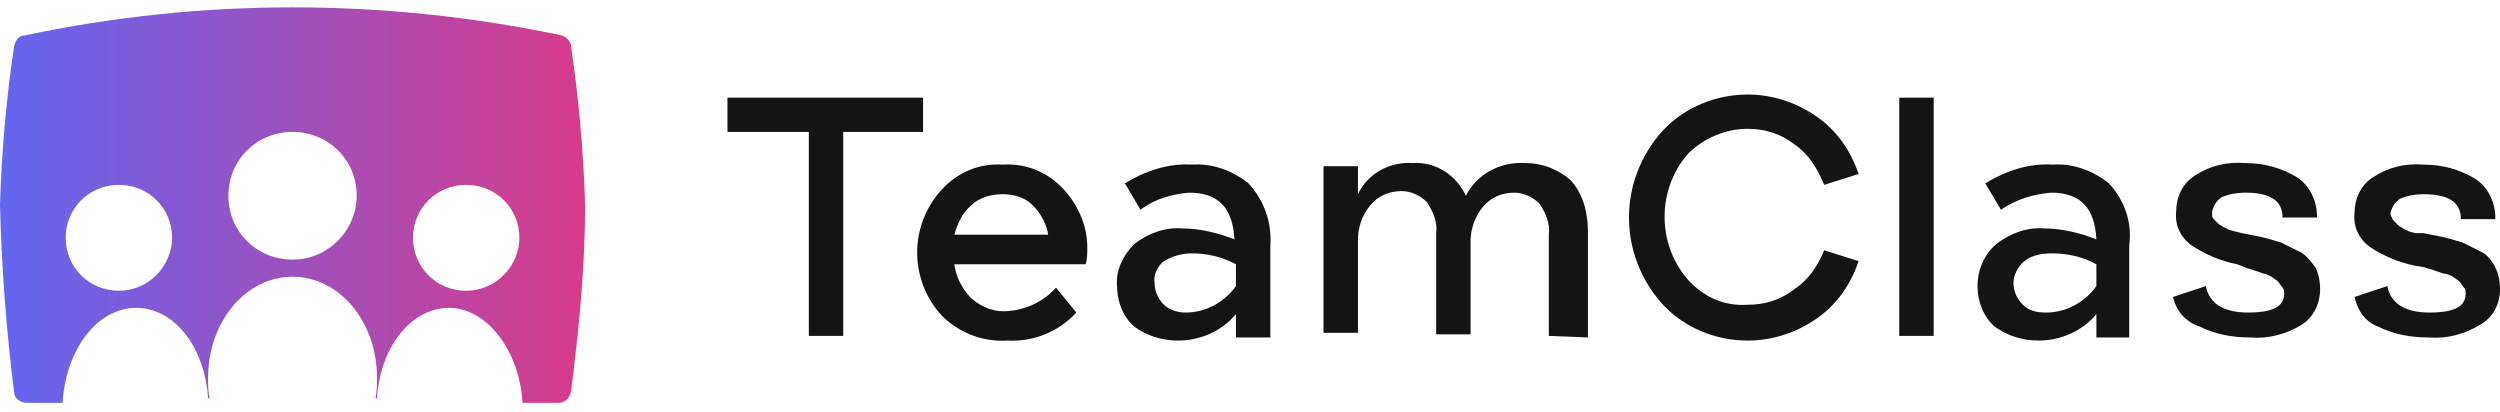
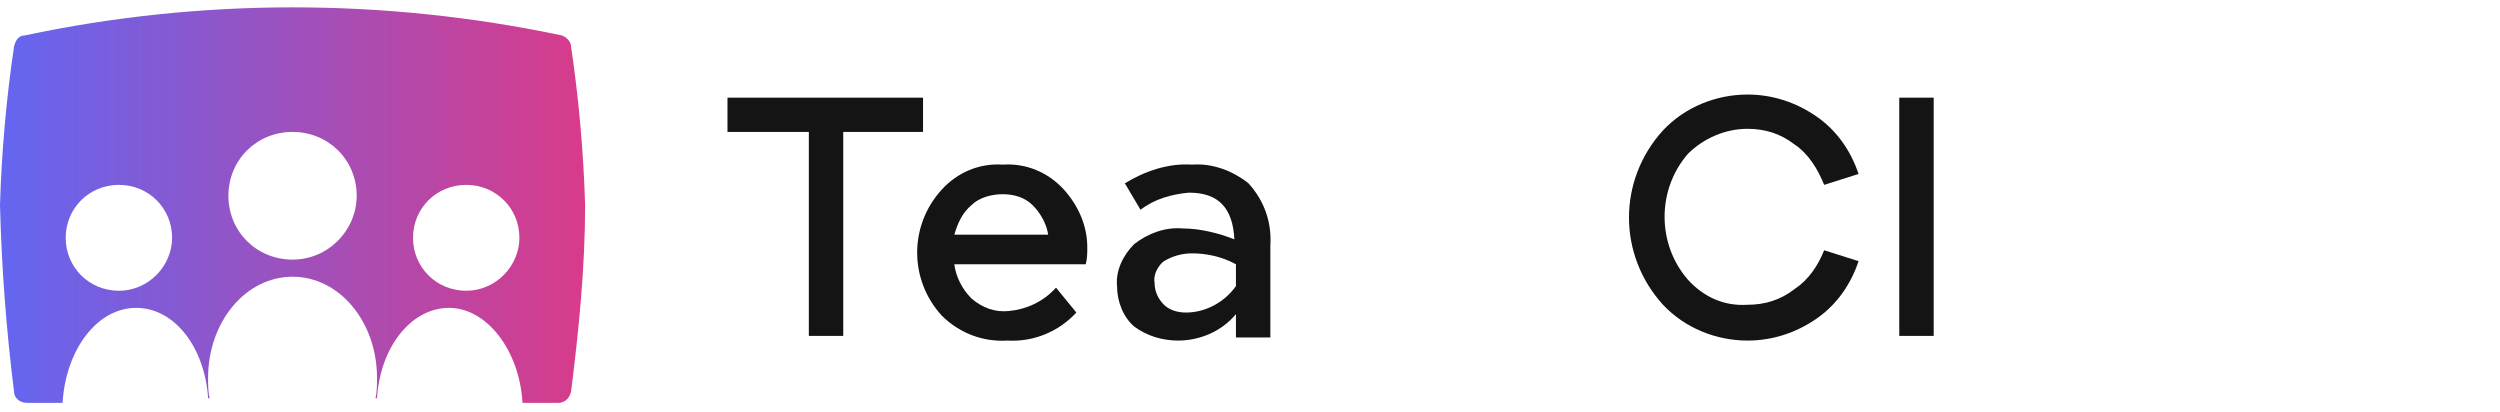
<svg xmlns="http://www.w3.org/2000/svg" width="170" height="28" viewBox="0 0 170 28" fill="none">
  <g clip-path="url(#clip0_1270_6275)">
    <path d="M38.83 3.147C38.83 2.829 38.511 2.512 38.191 2.406C32.128 1.135 26.064 0.5 19.894 0.5C13.83 0.5 7.66 1.135 1.702 2.406C1.277 2.406 1.064 2.724 0.957 3.147C0.426 6.747 0.106 10.347 0 13.947C0.106 18.182 0.426 22.418 0.957 26.653C0.957 27.076 1.383 27.394 1.809 27.394C2.34 27.394 3.191 27.394 4.255 27.394C4.468 23.794 6.596 20.935 9.255 20.935C11.915 20.935 13.936 23.688 14.149 27.076H14.255C14.149 26.653 14.149 26.123 14.149 25.7C14.149 21.888 16.702 18.818 19.894 18.818C23.085 18.818 25.638 21.888 25.638 25.7C25.638 26.123 25.638 26.653 25.532 27.076H25.638C25.851 23.582 27.979 20.935 30.532 20.935C33.085 20.935 35.319 23.794 35.532 27.394C36.596 27.394 37.447 27.394 37.979 27.394C38.404 27.394 38.723 27.076 38.83 26.653C39.362 22.418 39.787 18.182 39.787 13.947C39.681 10.347 39.362 6.747 38.83 3.147ZM8.085 19.771C6.064 19.771 4.468 18.182 4.468 16.171C4.468 14.159 6.064 12.571 8.085 12.571C10.106 12.571 11.702 14.159 11.702 16.171C11.702 18.076 10.106 19.771 8.085 19.771ZM19.894 17.653C17.447 17.653 15.532 15.747 15.532 13.312C15.532 10.877 17.447 8.971 19.894 8.971C22.34 8.971 24.255 10.877 24.255 13.312C24.255 15.641 22.34 17.653 19.894 17.653ZM31.702 19.771C29.681 19.771 28.085 18.182 28.085 16.171C28.085 14.159 29.681 12.571 31.702 12.571C33.723 12.571 35.319 14.159 35.319 16.171C35.319 18.076 33.723 19.771 31.702 19.771Z" fill="url(#paint0_linear_1270_6275)" />
    <path d="M49.469 8.971V6.641H62.767V8.971H57.341V22.841H55.001V8.971H49.469Z" fill="#141414" />
    <path d="M71.809 19.559L73.192 21.253C72.021 22.523 70.319 23.265 68.511 23.159C66.809 23.265 65.213 22.629 64.043 21.465C61.809 19.029 61.809 15.323 64.043 12.888C65.106 11.723 66.596 11.088 68.192 11.194C69.787 11.088 71.277 11.723 72.341 12.888C73.298 13.947 73.936 15.323 73.936 16.806C73.936 17.229 73.936 17.547 73.83 17.971H64.894C65 18.818 65.426 19.665 66.064 20.3C66.809 20.935 67.66 21.253 68.617 21.147C69.787 21.041 70.958 20.512 71.809 19.559ZM68.192 13.206C67.447 13.206 66.596 13.418 66.064 13.947C65.426 14.476 65.106 15.218 64.894 15.959H71.277C71.17 15.218 70.745 14.476 70.213 13.947C69.681 13.418 68.936 13.206 68.192 13.206Z" fill="#141414" />
    <path d="M77.555 14.265L76.491 12.465C77.874 11.618 79.469 11.088 81.065 11.194C82.448 11.088 83.831 11.618 84.895 12.465C85.959 13.629 86.491 15.112 86.384 16.7V22.947H84.044V21.359C83.087 22.523 81.597 23.159 80.108 23.159C79.044 23.159 77.98 22.841 77.129 22.206C76.384 21.571 75.959 20.512 75.959 19.453C75.853 18.394 76.384 17.335 77.129 16.594C78.087 15.853 79.257 15.429 80.427 15.535C81.597 15.535 82.874 15.853 83.938 16.276C83.831 14.159 82.874 13.1 80.853 13.1C79.682 13.206 78.512 13.524 77.555 14.265ZM80.64 21.253C82.023 21.253 83.299 20.512 84.044 19.453V17.971C83.087 17.441 82.023 17.229 81.065 17.229C80.321 17.229 79.682 17.441 79.15 17.759C78.725 18.076 78.406 18.712 78.512 19.241C78.512 19.771 78.725 20.3 79.15 20.724C79.469 21.041 80.001 21.253 80.64 21.253Z" fill="#141414" />
-     <path d="M105.319 22.841V15.959C105.426 15.218 105.106 14.476 104.681 13.841C104.255 13.418 103.617 13.1 102.979 13.1C102.128 13.1 101.383 13.418 100.851 14.053C100.319 14.688 100 15.535 100 16.382V22.735H97.66V15.853C97.766 15.112 97.447 14.371 97.021 13.735C96.596 13.312 95.957 12.994 95.319 12.994C94.468 12.994 93.723 13.312 93.192 13.947C92.66 14.582 92.34 15.429 92.34 16.276V22.629H90V11.3H92.34V13.206C92.979 11.829 94.468 10.982 96.064 11.088C97.66 10.982 99.043 11.935 99.681 13.312C100.426 11.829 102.021 10.982 103.723 11.088C104.894 11.088 105.957 11.512 106.809 12.253C107.66 13.206 107.979 14.476 107.979 15.747V22.947L105.319 22.841Z" fill="#141414" />
    <path d="M124.043 17.018L126.383 17.759C125.851 19.347 124.894 20.724 123.511 21.677C122.128 22.629 120.532 23.159 118.83 23.159C116.702 23.159 114.575 22.312 113.085 20.724C110 17.335 110 12.253 113.085 8.865C114.575 7.276 116.702 6.429 118.83 6.429C120.532 6.429 122.128 6.959 123.511 7.912C124.894 8.865 125.851 10.241 126.383 11.829L124.043 12.571C123.617 11.512 122.979 10.453 122.021 9.818C121.064 9.076 120 8.759 118.83 8.759C117.341 8.759 115.851 9.394 114.787 10.453C112.66 12.888 112.66 16.594 114.787 19.029C115.851 20.194 117.234 20.829 118.83 20.724C120 20.724 121.064 20.406 122.021 19.665C122.979 19.029 123.617 18.076 124.043 17.018Z" fill="#141414" />
    <path d="M129.15 22.841V6.641H131.491V22.841H129.15Z" fill="#141414" />
-     <path d="M136.064 14.265L135.001 12.465C136.384 11.618 137.979 11.088 139.575 11.194C140.958 11.088 142.341 11.618 143.405 12.465C144.469 13.629 145.001 15.112 144.788 16.7V22.947H142.554V21.359C141.596 22.523 140.107 23.159 138.618 23.159C137.554 23.159 136.49 22.841 135.639 22.206C134.894 21.571 134.469 20.512 134.469 19.453C134.469 18.394 134.894 17.335 135.745 16.594C136.703 15.853 137.873 15.429 139.043 15.535C140.213 15.535 141.49 15.853 142.554 16.276C142.447 14.159 141.49 13.1 139.469 13.1C138.299 13.206 137.128 13.524 136.064 14.265ZM139.15 21.253C140.533 21.253 141.809 20.512 142.554 19.453V17.971C141.596 17.441 140.533 17.229 139.575 17.229C138.83 17.229 138.192 17.335 137.66 17.759C137.235 18.076 136.916 18.712 136.916 19.241C136.916 19.771 137.128 20.3 137.554 20.724C137.979 21.147 138.511 21.253 139.15 21.253Z" fill="#141414" />
-     <path d="M147.768 20.194L150.002 19.453C150.214 20.618 151.172 21.253 152.874 21.253C154.576 21.253 155.321 20.829 155.321 19.982C155.321 19.771 155.321 19.665 155.214 19.559C155.108 19.453 155.002 19.241 154.895 19.135C154.789 19.029 154.576 18.924 154.47 18.818C154.257 18.712 154.044 18.606 153.938 18.606L153.3 18.394C153.087 18.288 152.874 18.288 152.661 18.182L152.129 17.971C151.065 17.759 150.002 17.335 149.044 16.7C148.3 16.171 147.874 15.323 147.98 14.371C147.98 13.418 148.406 12.465 149.257 11.935C150.214 11.3 151.385 10.982 152.661 11.088C153.938 11.088 155.108 11.406 156.172 12.041C157.023 12.571 157.555 13.629 157.555 14.688V14.794H155.214C155.214 13.629 154.363 13.1 152.661 13.1C152.129 13.1 151.491 13.206 151.065 13.418C150.746 13.629 150.534 13.947 150.427 14.371C150.427 14.476 150.427 14.582 150.427 14.688C150.427 14.794 150.534 14.9 150.64 15.006L150.853 15.218C150.959 15.323 151.065 15.323 151.172 15.429L151.597 15.641L152.023 15.747L152.448 15.853L152.98 15.959L153.512 16.065C154.151 16.171 154.682 16.382 155.108 16.488C155.534 16.7 155.959 16.912 156.385 17.123C156.81 17.335 157.129 17.759 157.448 18.182C157.661 18.606 157.768 19.135 157.768 19.665C157.768 20.618 157.342 21.571 156.491 22.1C155.427 22.735 154.257 23.053 152.98 22.947C151.81 22.947 150.64 22.735 149.576 22.206C148.619 21.888 147.98 21.147 147.768 20.194Z" fill="#141414" />
-     <path d="M160.108 20.194L162.342 19.453C162.555 20.618 163.512 21.253 165.214 21.253C166.916 21.253 167.661 20.829 167.661 19.982C167.661 19.771 167.661 19.665 167.555 19.559C167.448 19.453 167.342 19.241 167.236 19.135C167.129 19.029 166.916 18.924 166.81 18.818C166.597 18.712 166.385 18.606 166.172 18.606L165.534 18.394C165.321 18.288 165.108 18.288 164.895 18.182L164.257 18.076C163.193 17.865 162.129 17.441 161.172 16.806C160.427 16.276 160.002 15.429 160.108 14.476C160.108 13.524 160.534 12.571 161.385 12.041C162.342 11.406 163.512 11.088 164.789 11.194C166.065 11.194 167.236 11.512 168.299 12.147C169.151 12.677 169.682 13.735 169.682 14.794V14.9H167.342C167.342 13.735 166.491 13.206 164.789 13.206C164.257 13.206 163.619 13.312 163.193 13.524C162.874 13.735 162.661 14.053 162.555 14.476C162.555 14.582 162.555 14.688 162.661 14.794C162.661 14.9 162.768 15.006 162.874 15.112L163.087 15.323C163.193 15.429 163.299 15.429 163.406 15.535L163.831 15.747L164.257 15.853H164.789L165.321 15.959L165.853 16.065C166.491 16.171 167.023 16.382 167.448 16.488C167.874 16.7 168.299 16.912 168.725 17.123C169.151 17.335 169.47 17.759 169.682 18.182C169.895 18.606 170.002 19.135 170.002 19.665C170.002 20.618 169.576 21.571 168.619 22.1C167.555 22.735 166.385 23.053 165.108 22.947C163.938 22.947 162.768 22.735 161.704 22.206C160.853 21.888 160.321 21.147 160.108 20.194Z" fill="#141414" />
  </g>
  <defs>
    <linearGradient id="paint0_linear_1270_6275" x1="0" y1="0.5" x2="39.787" y2="0.5" gradientUnits="userSpaceOnUse">
      <stop stop-color="#6366F1" />
      <stop offset="1" stop-color="#D83B89" />
    </linearGradient>
    <clipPath id="clip0_1270_6275">
      <rect width="170" height="27" fill="white" transform="translate(0 0.5)" />
    </clipPath>
  </defs>
</svg>